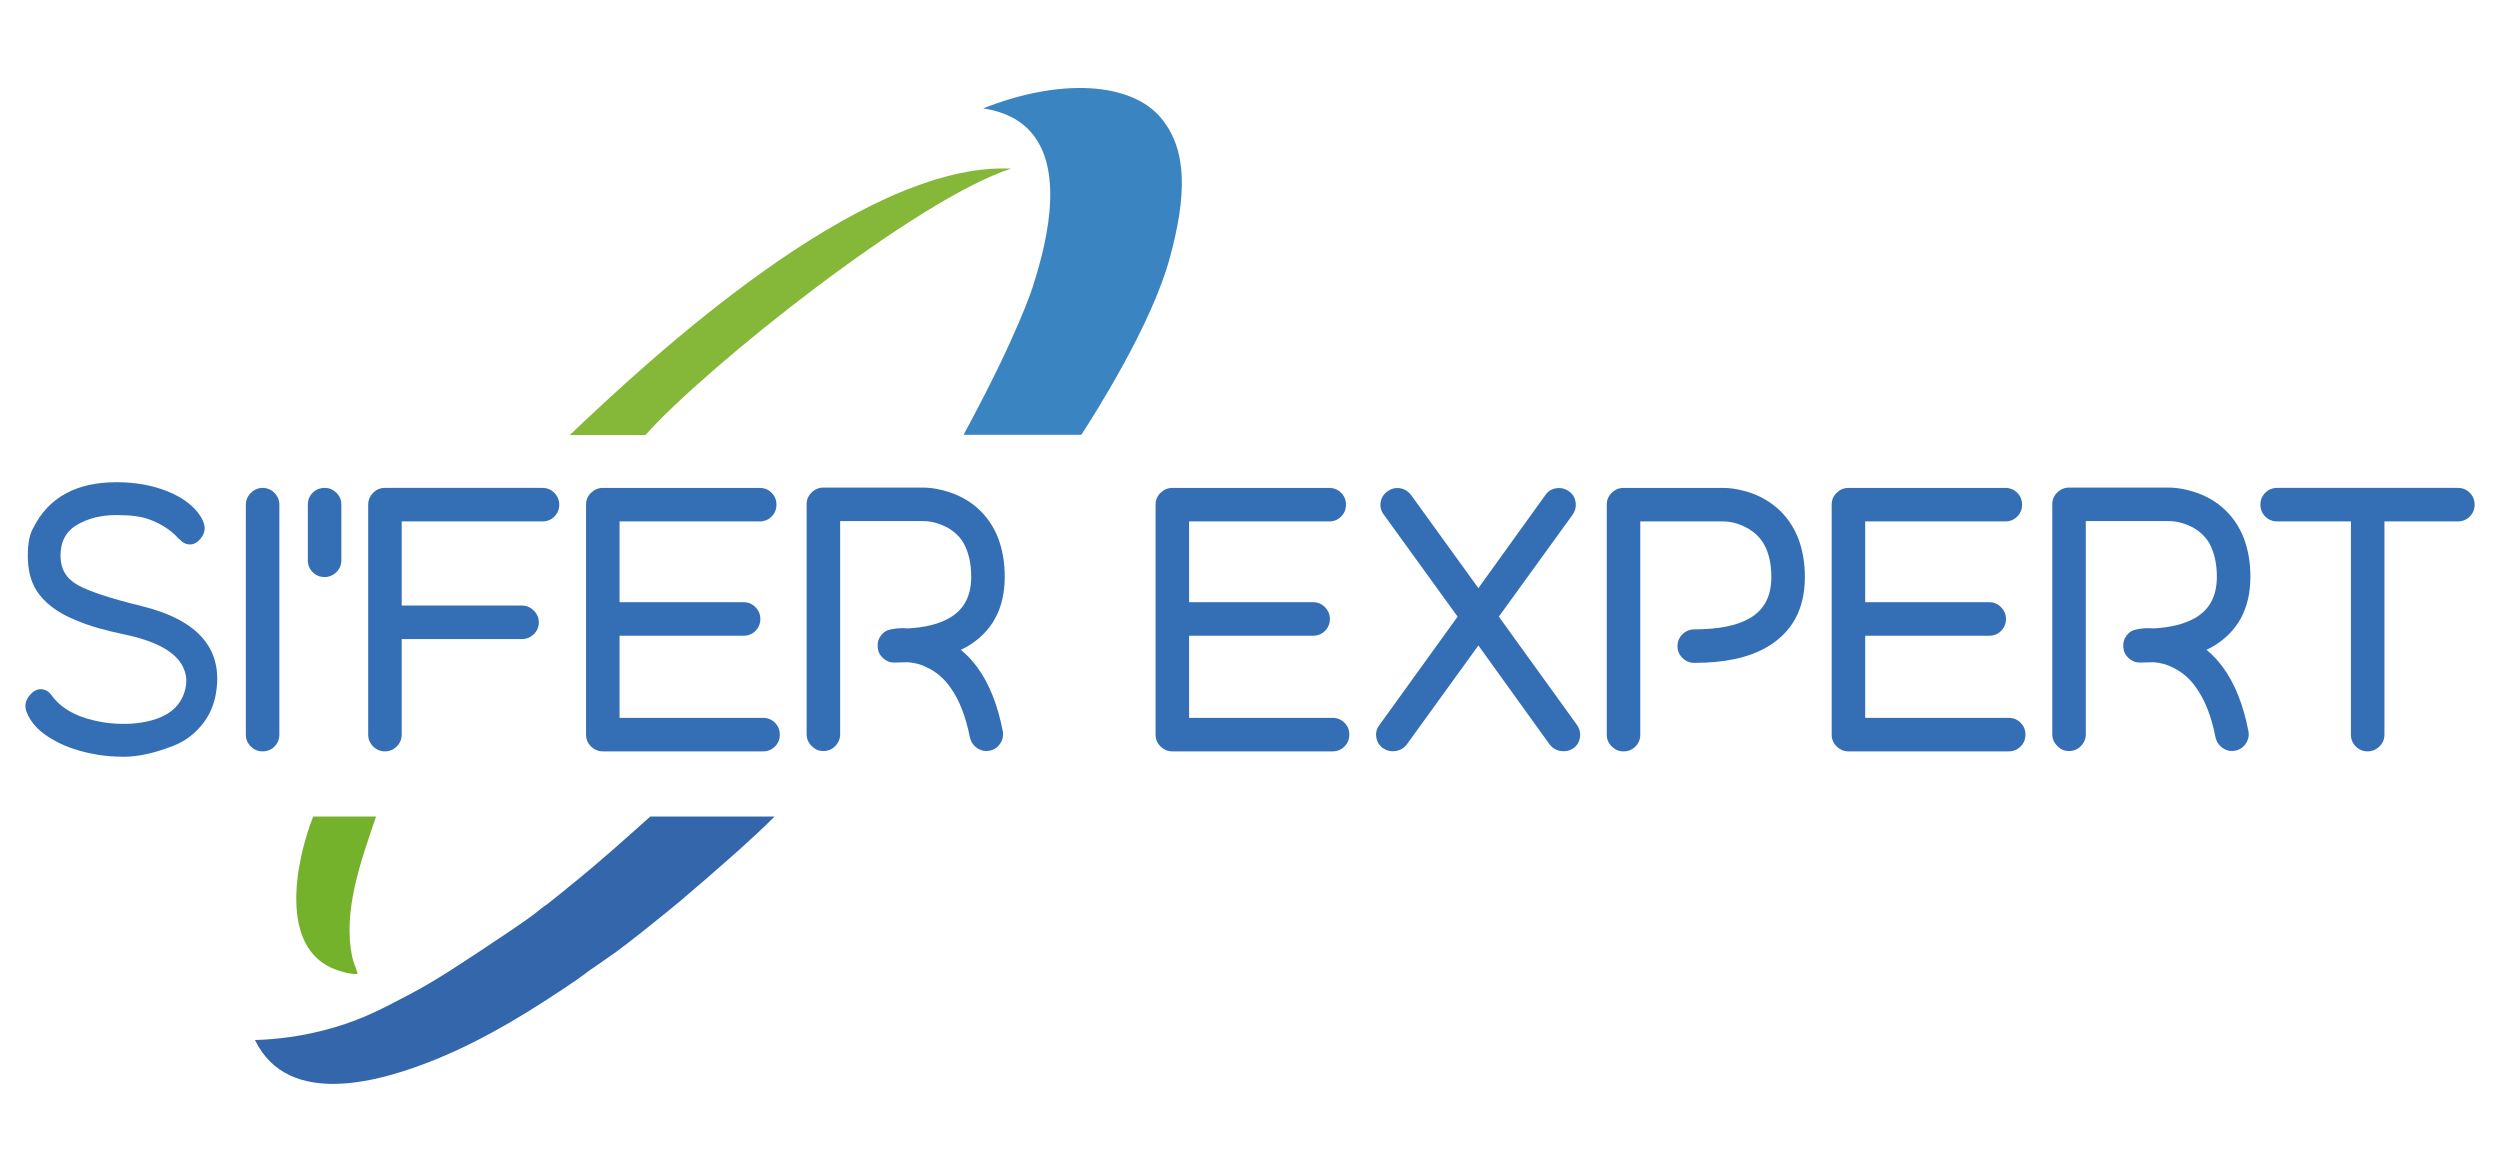
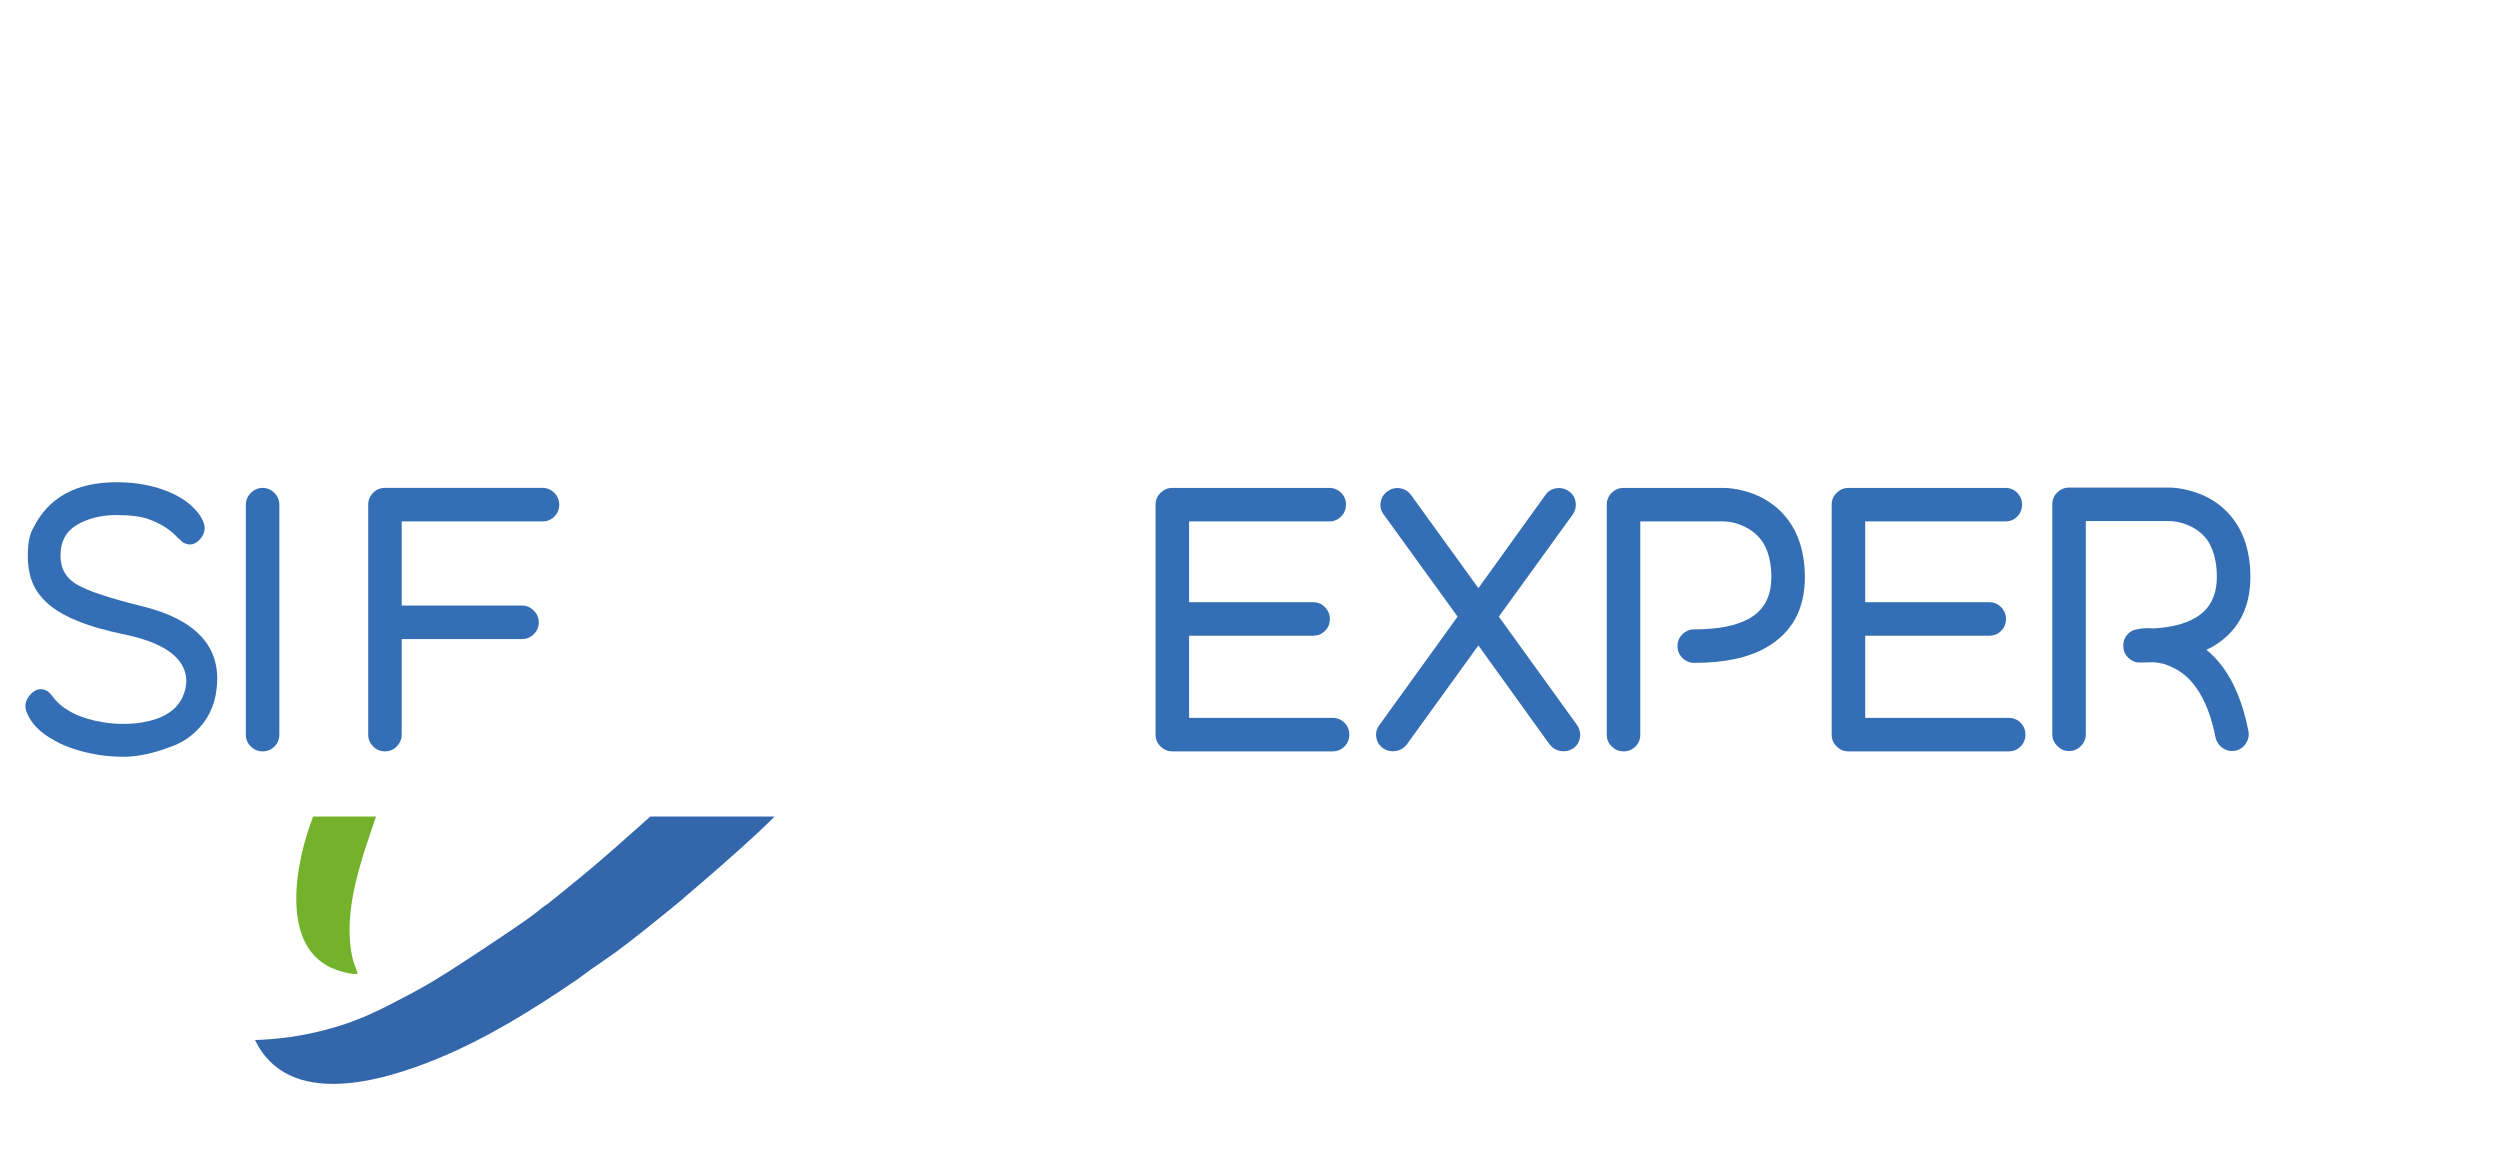
<svg xmlns="http://www.w3.org/2000/svg" id="Calque_1" viewBox="0 0 1920 900">
  <path d="M75.01,579.63c-13.22-2.23-24.2-5.83-32.95-10.81-11.33-6.01-18.62-13.56-21.88-22.66-1.54-4.63-.43-8.97,3.35-13,3.77-4.03,7.89-4.93,12.36-2.7,1.37.69,3.17,2.57,5.41,5.66,7.72,9.44,20.25,15.62,37.59,18.54,12.18,1.89,23.43,1.72,33.73-.52,14.76-3.09,24.2-9.95,28.32-20.59,2.57-6.52,2.83-12.7.77-18.54-4.46-13.04-19.91-22.31-46.34-27.8-14.93-3.09-27.03-6.61-36.3-10.55-15.11-6-25.66-14.07-31.66-24.2-3.95-6.7-5.97-15.02-6.05-24.97-.09-9.95,1.33-17.33,4.25-22.14,11.67-23.34,32.95-35.01,63.85-35.01,14.24,0,27.03,2.23,38.36,6.69,7.21,2.75,13.34,6.31,18.41,10.68,5.06,4.38,8.45,8.97,10.17,13.77,1.54,4.29.77,8.33-2.32,12.1-3.95,4.81-8.41,5.84-13.39,3.09-.52-.34-1.16-.9-1.93-1.67-.77-.77-1.33-1.24-1.67-1.41-5.66-6.35-13.13-11.24-22.4-14.67-5.84-2.23-14.25-3.35-25.23-3.35-11.67,0-21.75,2.49-30.25,7.47-8.5,4.98-12.74,12.87-12.74,23.68,0,10.13,4.38,17.63,13.13,22.53,8.75,4.89,24.97,10.26,48.66,16.09,45.14,10.99,64.19,34.16,57.15,69.51-1.89,8.93-5.75,16.69-11.59,23.3-5.84,6.61-12.58,11.42-20.21,14.42-7.64,3-14.63,5.19-20.98,6.57-6.35,1.37-12.1,2.06-17.25,2.06-6.87,0-13.65-.51-20.34-1.54Z" fill="#346fb5" />
  <path d="M192.66,573.32c-2.57-2.49-3.86-5.54-3.86-9.14v-176.6c0-3.43,1.29-6.44,3.86-9.01s5.58-3.86,9.01-3.86,6.65,1.29,9.14,3.86c2.49,2.57,3.73,5.58,3.73,9.01v176.6c0,3.6-1.25,6.65-3.73,9.14s-5.54,3.73-9.14,3.73-6.44-1.24-9.01-3.73Z" fill="#346fb5" />
-   <path d="M240.15,439.45c-2.49-2.49-3.73-5.54-3.73-9.14v-42.74c0-3.6,1.24-6.65,3.73-9.14,2.49-2.48,5.54-3.73,9.14-3.73s6.44,1.25,9.01,3.73c2.57,2.49,3.86,5.54,3.86,9.14v42.74c0,3.6-1.29,6.65-3.86,9.14-2.57,2.49-5.58,3.73-9.01,3.73-3.6,0-6.65-1.24-9.14-3.73Z" fill="#346fb5" />
  <path d="M416.63,374.7c3.6,0,6.65,1.29,9.14,3.86,2.49,2.57,3.73,5.58,3.73,9.01,0,3.6-1.25,6.65-3.73,9.14-2.49,2.49-5.54,3.73-9.14,3.73h-108.12v64.62h92.42c3.43,0,6.44,1.29,9.01,3.86s3.86,5.58,3.86,9.01c0,3.6-1.29,6.65-3.86,9.14-2.57,2.49-5.58,3.73-9.01,3.73h-92.42v73.37c0,3.44-1.25,6.44-3.73,9.01-2.49,2.57-5.53,3.86-9.14,3.86s-6.65-1.29-9.14-3.86c-2.49-2.57-3.73-5.58-3.73-9.01v-176.6c0-3.43,1.24-6.44,3.73-9.01,2.49-2.57,5.54-3.86,9.14-3.86h121Z" fill="#346fb5" />
-   <path d="M586.02,551.31c3.6,0,6.65,1.25,9.14,3.73,2.48,2.49,3.73,5.53,3.73,9.14s-1.25,6.65-3.73,9.14c-2.49,2.49-5.54,3.73-9.14,3.73h-123.06c-3.44,0-6.44-1.24-9.01-3.73-2.57-2.49-3.86-5.54-3.86-9.14v-176.6c0-3.6,1.29-6.65,3.86-9.14,2.57-2.48,5.58-3.73,9.01-3.73h120.48c3.6,0,6.65,1.25,9.14,3.73,2.48,2.49,3.73,5.54,3.73,9.14s-1.25,6.65-3.73,9.14-5.54,3.73-9.14,3.73h-107.61v62.04h95.25c3.6,0,6.65,1.29,9.14,3.86,2.49,2.57,3.73,5.58,3.73,9.01,0,3.6-1.25,6.65-3.73,9.14s-5.54,3.73-9.14,3.73h-95.25v63.07h110.18Z" fill="#346fb5" />
-   <path d="M749.49,573.84c-2.41-1.97-3.95-4.51-4.63-7.59-3.09-15.79-7.98-28.4-14.67-37.84-4.81-7.04-10.81-12.27-18.02-15.7-4.63-2.4-9.61-3.77-14.93-4.12-1.03,0-2.75.04-5.15.13-2.41.09-4.21.13-5.41.13-3.26,0-6.14-1.16-8.62-3.48-2.49-2.32-3.82-5.11-3.99-8.37-.35-3.26.47-6.22,2.45-8.88,1.97-2.66,4.59-4.25,7.85-4.76,3.6-.86,7.98-1.11,13.13-.77,13.04-.69,23.6-3.35,31.66-7.98,11.15-6.35,16.73-16.9,16.73-31.67,0-9.95-1.89-18.45-5.66-25.49-2.57-4.63-6.52-8.58-11.84-11.84-6.52-3.6-13.04-5.41-19.57-5.41h-63.59v163.73c0,3.44-1.25,6.44-3.73,9.01-2.49,2.57-5.53,3.86-9.14,3.86s-6.44-1.29-9.01-3.86-3.86-5.58-3.86-9.01v-176.6c0-3.6,1.29-6.65,3.86-9.14,2.57-2.49,5.58-3.73,9.01-3.73h76.46c4.8,0,9.87.69,15.19,2.06,11.67,2.92,21.37,8.24,29.09,15.96,5.83,5.84,10.3,12.7,13.39,20.59,3.43,8.93,5.15,18.88,5.15,29.86,0,24.71-9.87,42.74-29.6,54.06l-4.12,2.06c4.63,3.78,8.84,8.24,12.61,13.39,9.1,12.36,15.62,28.67,19.57,48.91.69,3.44.04,6.65-1.93,9.65-1.97,3-4.68,4.85-8.11,5.54-.35,0-.82.04-1.42.13-.6.09-.99.13-1.16.13-2.92,0-5.58-.99-7.98-2.96Z" fill="#346fb5" />
  <path d="M1023.41,551.31c3.6,0,6.65,1.25,9.14,3.73,2.48,2.49,3.73,5.53,3.73,9.14s-1.25,6.65-3.73,9.14c-2.49,2.49-5.54,3.73-9.14,3.73h-123.06c-3.44,0-6.44-1.24-9.01-3.73-2.57-2.49-3.86-5.54-3.86-9.14v-176.6c0-3.6,1.29-6.65,3.86-9.14,2.57-2.48,5.58-3.73,9.01-3.73h120.48c3.6,0,6.65,1.25,9.14,3.73,2.48,2.49,3.73,5.54,3.73,9.14s-1.25,6.65-3.73,9.14c-2.49,2.49-5.54,3.73-9.14,3.73h-107.61v62.04h95.25c3.61,0,6.65,1.29,9.15,3.86,2.48,2.57,3.73,5.58,3.73,9.01,0,3.6-1.24,6.65-3.73,9.14-2.49,2.49-5.54,3.73-9.15,3.73h-95.25v63.07h110.18Z" fill="#346fb5" />
  <path d="M1211.08,556.72c2.06,2.92,2.83,6.14,2.32,9.65-.51,3.52-2.23,6.31-5.15,8.37-2.92,1.89-6.09,2.57-9.52,2.06-3.44-.52-6.27-2.14-8.5-4.89l-54.83-76.2-55.1,76.2c-2.23,2.75-5.06,4.38-8.49,4.89-3.44.51-6.61-.17-9.52-2.06-2.92-2.06-4.68-4.85-5.28-8.37-.6-3.51.21-6.73,2.45-9.65l59.98-83.15-56.63-78.26c-2.23-2.92-3.05-6.13-2.45-9.65.6-3.52,2.36-6.31,5.28-8.37,2.92-2.06,6.09-2.83,9.52-2.32,3.43.52,6.26,2.23,8.5,5.15l51.75,71.57,51.49-71.57c2.06-2.92,4.85-4.63,8.37-5.15,3.51-.51,6.73.26,9.65,2.32,2.92,2.06,4.63,4.85,5.15,8.37.51,3.52-.26,6.74-2.32,9.65l-56.64,78.26,59.99,83.15Z" fill="#346fb5" />
  <path d="M1237.85,573.32c-2.57-2.49-3.86-5.54-3.86-9.14v-176.6c0-3.6,1.29-6.65,3.86-9.14,2.57-2.48,5.57-3.73,9.01-3.73h76.46c4.8,0,9.87.69,15.19,2.06,11.33,2.75,21.02,8.07,29.09,15.96,5.83,5.84,10.3,12.7,13.39,20.6,3.43,8.93,5.15,18.88,5.15,29.86,0,24.71-9.87,42.74-29.61,54.06-13.73,7.9-32.18,11.84-55.35,11.84-3.43,0-6.44-1.24-9.01-3.73-2.57-2.49-3.86-5.54-3.86-9.14s1.29-6.65,3.86-9.14c2.57-2.49,5.58-3.73,9.01-3.73,18.54,0,32.7-2.83,42.48-8.49,11.15-6.35,16.73-16.9,16.73-31.67,0-10.12-1.89-18.54-5.66-25.23-2.75-4.8-6.7-8.75-11.84-11.84-6.52-3.77-13.04-5.66-19.56-5.66h-63.59v163.73c0,3.6-1.25,6.65-3.73,9.14-2.49,2.49-5.54,3.73-9.14,3.73s-6.44-1.24-9.01-3.73Z" fill="#346fb5" />
  <path d="M1542.66,551.31c3.6,0,6.65,1.25,9.14,3.73,2.49,2.49,3.73,5.53,3.73,9.14s-1.25,6.65-3.73,9.14c-2.49,2.49-5.54,3.73-9.14,3.73h-123.06c-3.44,0-6.44-1.24-9.01-3.73-2.57-2.49-3.86-5.54-3.86-9.14v-176.6c0-3.6,1.29-6.65,3.86-9.14,2.57-2.48,5.57-3.73,9.01-3.73h120.48c3.6,0,6.65,1.25,9.14,3.73,2.49,2.49,3.73,5.54,3.73,9.14s-1.25,6.65-3.73,9.14c-2.49,2.49-5.54,3.73-9.14,3.73h-107.61v62.04h95.25c3.61,0,6.65,1.29,9.14,3.86,2.48,2.57,3.73,5.58,3.73,9.01,0,3.6-1.25,6.65-3.73,9.14-2.49,2.49-5.54,3.73-9.14,3.73h-95.25v63.07h110.18Z" fill="#346fb5" />
  <path d="M1706.13,573.84c-2.41-1.97-3.95-4.51-4.63-7.59-3.09-15.79-7.98-28.4-14.67-37.84-4.81-7.04-10.81-12.27-18.02-15.7-4.63-2.4-9.61-3.77-14.93-4.12-1.03,0-2.75.04-5.15.13-2.41.09-4.21.13-5.41.13-3.26,0-6.14-1.16-8.62-3.48-2.49-2.32-3.82-5.11-3.99-8.37-.35-3.26.47-6.22,2.45-8.88,1.97-2.66,4.59-4.25,7.85-4.76,3.6-.86,7.98-1.11,13.13-.77,13.04-.69,23.6-3.35,31.67-7.98,11.15-6.35,16.73-16.9,16.73-31.67,0-9.95-1.89-18.45-5.66-25.49-2.57-4.63-6.53-8.58-11.84-11.84-6.52-3.6-13.04-5.41-19.56-5.41h-63.59v163.73c0,3.44-1.25,6.44-3.73,9.01-2.49,2.57-5.54,3.86-9.14,3.86s-6.44-1.29-9.01-3.86-3.86-5.58-3.86-9.01v-176.6c0-3.6,1.29-6.65,3.86-9.14,2.57-2.49,5.57-3.73,9.01-3.73h76.46c4.8,0,9.87.69,15.19,2.06,11.67,2.92,21.37,8.24,29.09,15.96,5.83,5.84,10.3,12.7,13.39,20.59,3.43,8.93,5.15,18.88,5.15,29.86,0,24.71-9.87,42.74-29.61,54.06l-4.12,2.06c4.63,3.78,8.84,8.24,12.62,13.39,9.09,12.36,15.62,28.67,19.56,48.91.68,3.44.04,6.65-1.93,9.65-1.98,3-4.68,4.85-8.11,5.54-.35,0-.82.04-1.42.13-.6.09-.99.13-1.16.13-2.92,0-5.58-.99-7.98-2.96Z" fill="#346fb5" />
-   <path d="M1887.63,374.7c3.6,0,6.65,1.25,9.14,3.73,2.48,2.49,3.73,5.54,3.73,9.14s-1.25,6.65-3.73,9.14c-2.49,2.49-5.54,3.73-9.14,3.73h-56.38v163.73c0,3.6-1.29,6.65-3.86,9.14-2.57,2.49-5.58,3.73-9.01,3.73-3.61,0-6.65-1.24-9.14-3.73-2.49-2.49-3.73-5.54-3.73-9.14v-163.73h-56.64c-3.61,0-6.65-1.24-9.14-3.73-2.49-2.48-3.73-5.53-3.73-9.14s1.24-6.65,3.73-9.14c2.48-2.48,5.53-3.73,9.14-3.73h138.76Z" fill="#346fb5" />
  <path d="M288.79,627.11c-11.32,33.45-25.98,72.8-18.11,108.57.93,4.24,2.75,7.59,3.78,11.25.42,1.5-.8,1.04-1.78,1.07-3.78.1-10.42-1.79-14.1-3.07-45.21-15.78-31.45-83.94-18.06-117.81h48.27Z" fill="#75b22b" />
  <path d="M314.3,763.82c-20.74,10.94-35.41,18.67-57.16,25.12-24.6,7.3-46.1,9.35-61.32,9.8,25.54,52.85,96.97,31.97,139.43,14.63,38.26-15.63,74.02-37.91,108.01-61.12,3.69-2.52,7.23-5.4,10.73-7.87.63-.45,1.35-.87,2.15-1.43,4.72-3.35,9.57-6.52,14.3-10.01.69-.51,1.46-.92,2.15-1.43,13.52-10.05,26.4-20.39,40.05-31.47,4.2-3.41,8.2-6.69,12.16-10.01.26-.22.46-.5.72-.72,5.2-4.37,10.02-8.53,15.02-12.87,18.48-16.05,37-32.05,54.35-49.34h-95.47c-18.74,16.68-37.38,33.51-56.85,49.34-2.35,1.91-4.78,3.83-7.15,5.72-.26.21-.46.51-.72.72-6.41,5.12-14.3,11.44-14.3,11.44-8.37,5.47-3.1,3.62-32.28,23.12-35.2,23.53-52.8,35.29-73.79,46.37Z" fill="#3366ab" />
-   <path d="M898.21,198.78c13.34-48.56,13.64-83.24-5.99-107.51-23.28-28.78-78.79-31.22-137.16-8,10,1.46,23.68,5.17,34.35,15.71,32.04,31.63,10.83,98.84,3.54,121.95,0,0-11.08,35.1-49.02,105.68-.05.09-.97,1.81-2.22,4.15-.7,1.31-1.27,2.4-1.68,3.15h90.46c11.16-17.32,53.72-84.2,67.71-135.13Z" fill="#3b84c2" />
-   <path d="M495.68,334.13h-58.14c59.27-56.25,223.53-210.23,339.02-204.62-72.63,23.27-234.98,153-280.88,204.62Z" fill="#85b838" />
+   <path d="M495.68,334.13h-58.14Z" fill="#85b838" />
</svg>